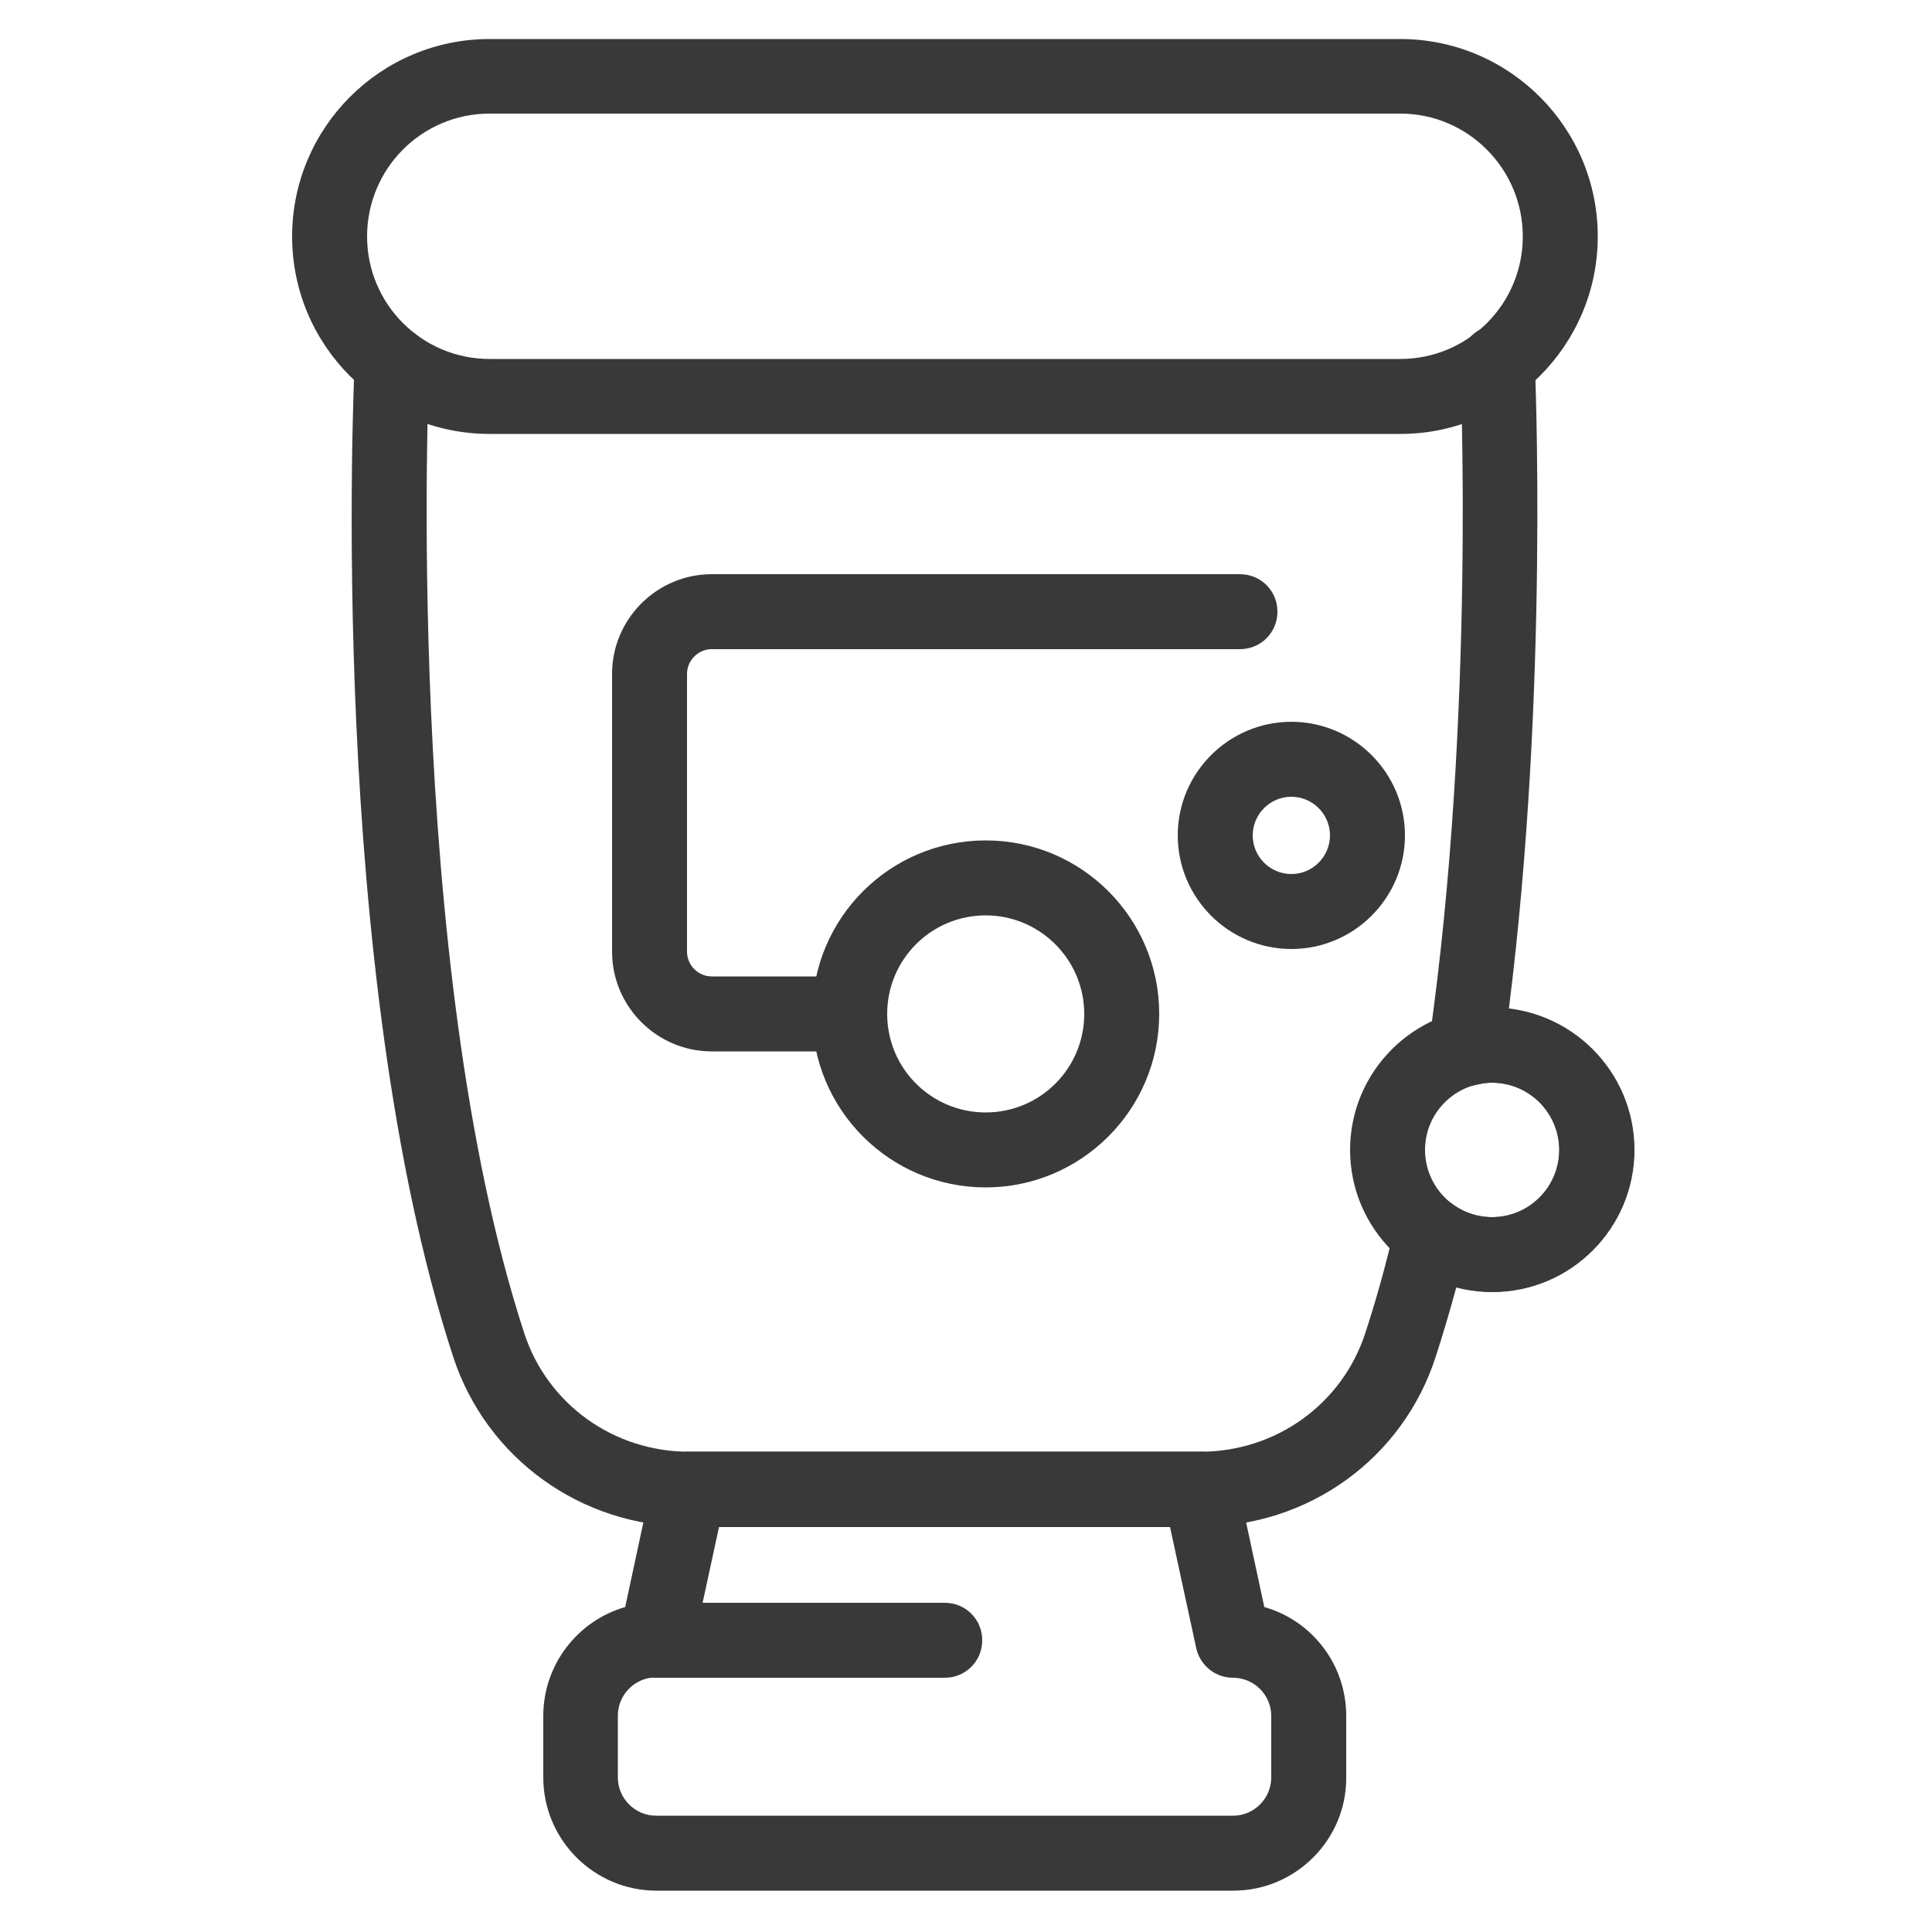
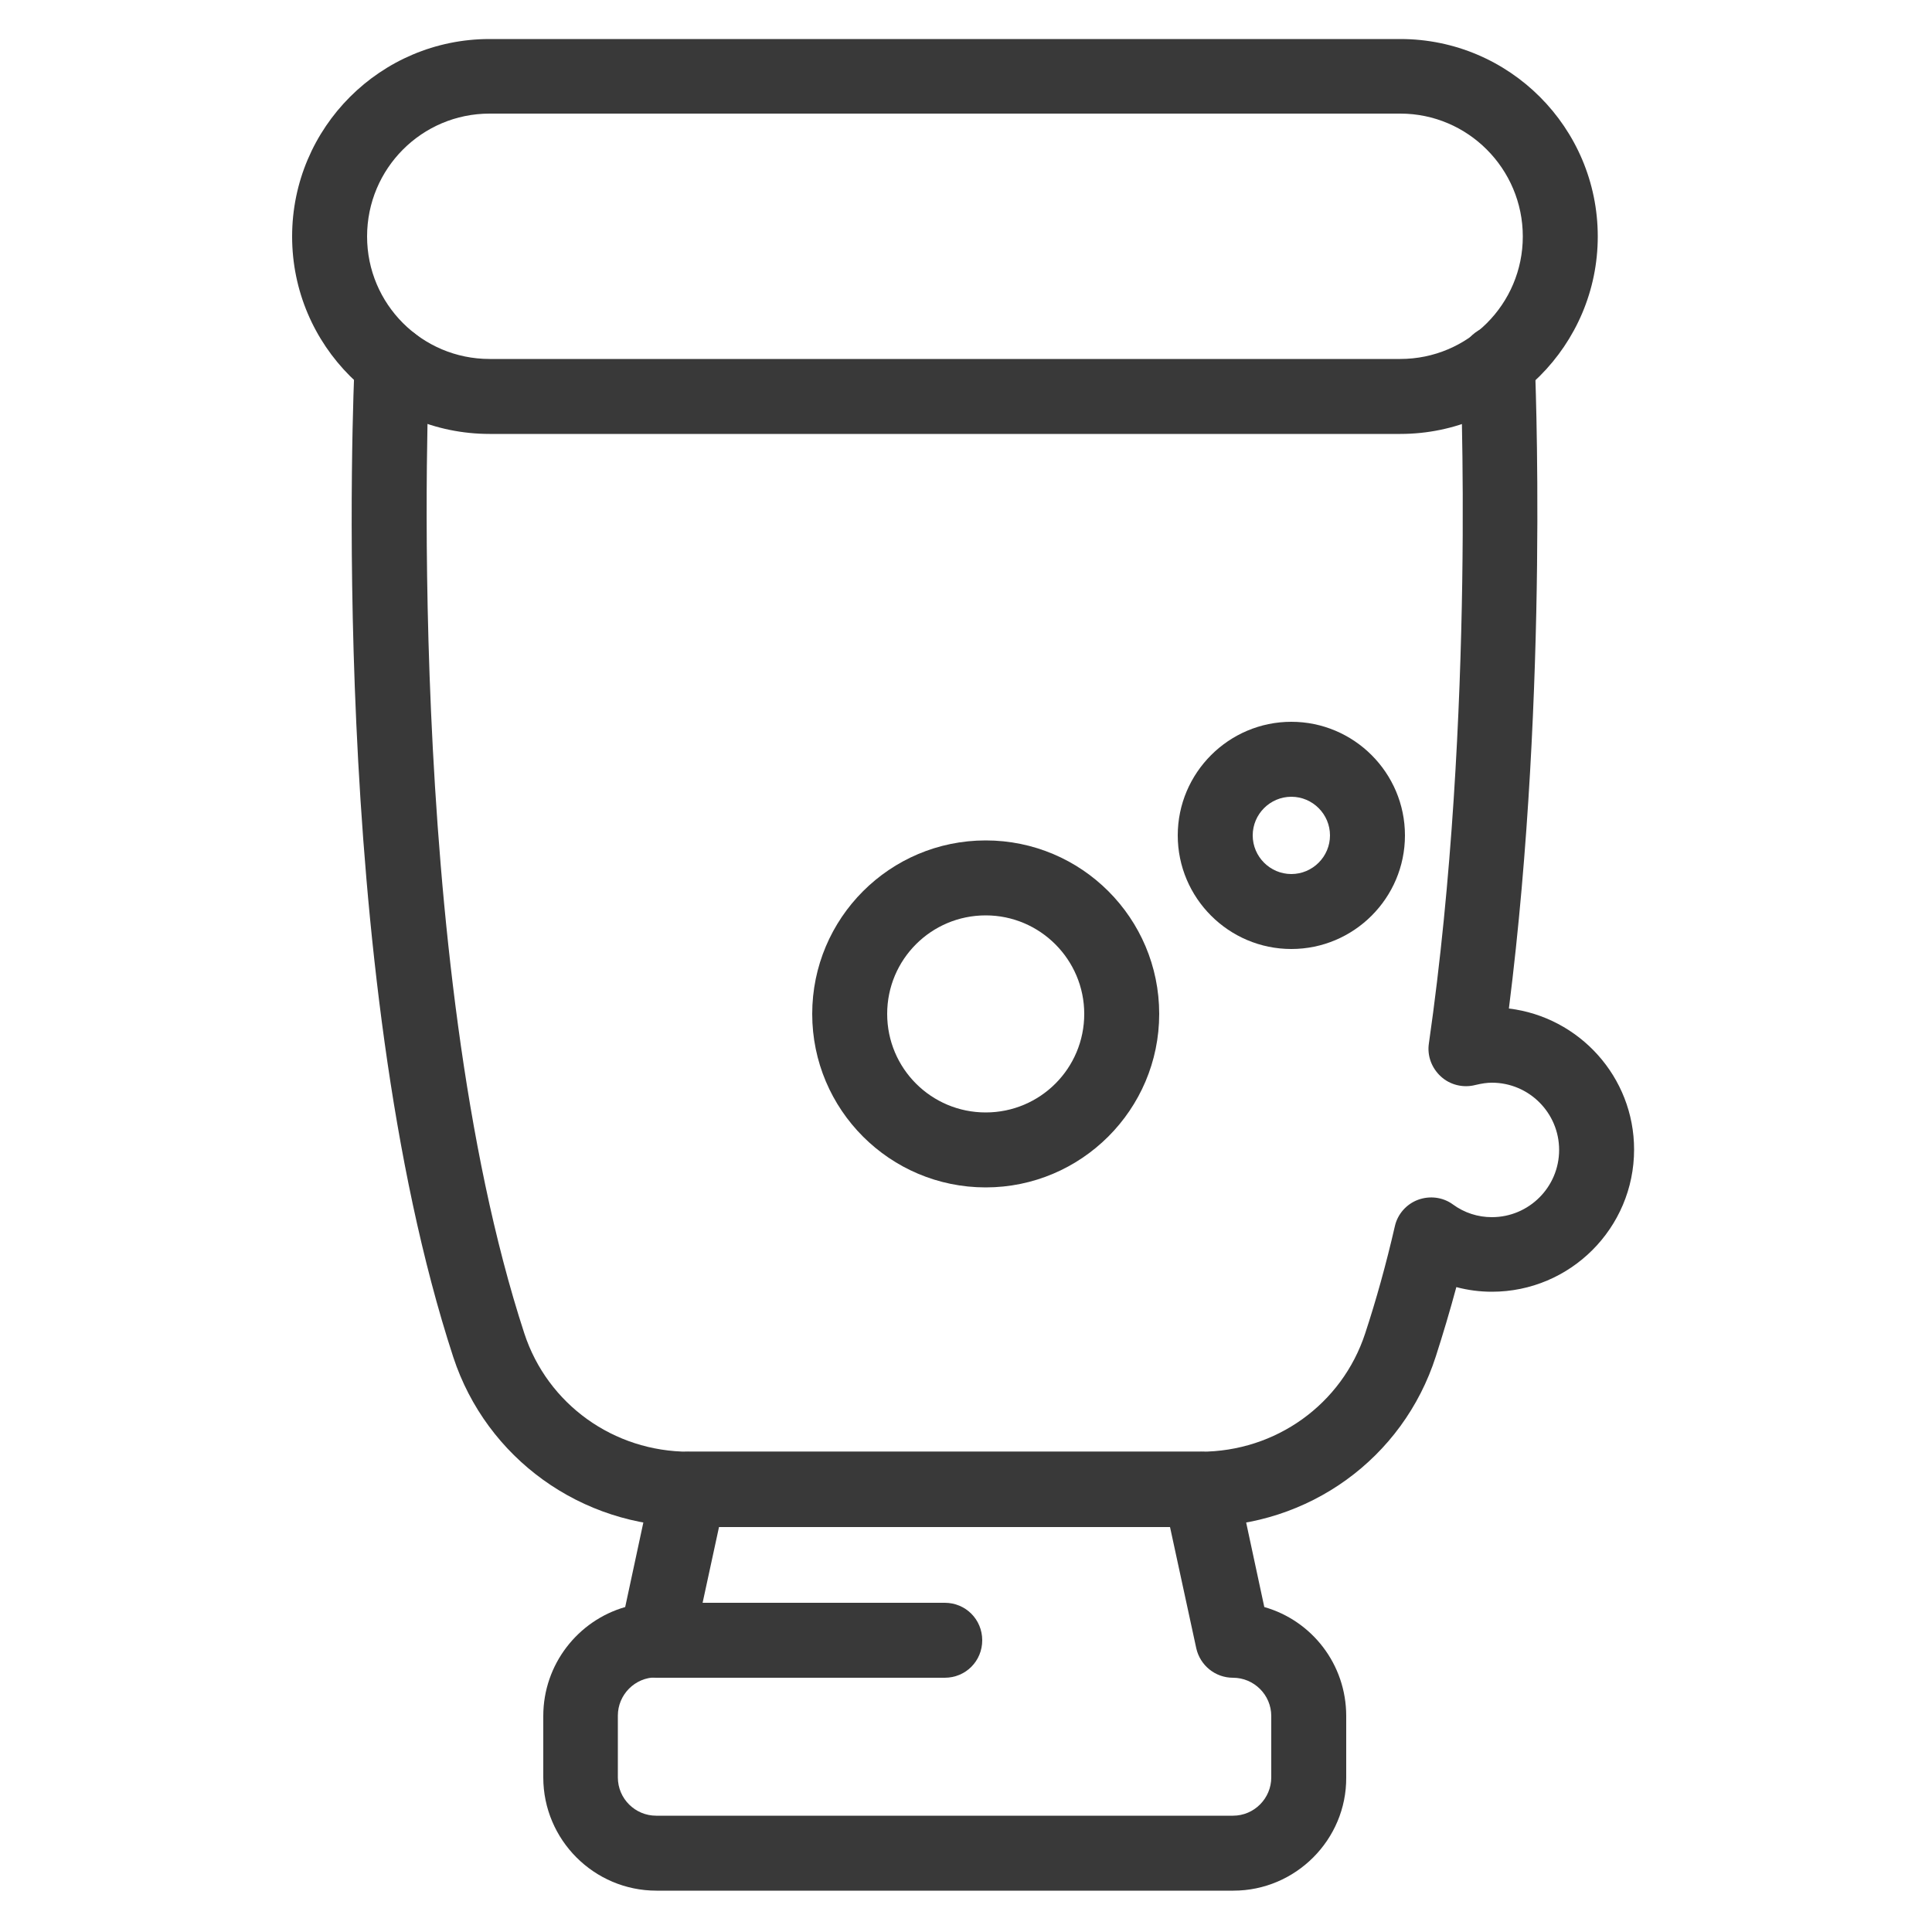
<svg xmlns="http://www.w3.org/2000/svg" version="1.1" id="Coton_tige" x="0px" y="0px" viewBox="0 0 500 500" style="enable-background:new 0 0 500 500;" xml:space="preserve">
  <style type="text/css">
	.st0{fill:#393939;}
</style>
  <g>
    <path class="st0" d="M362.4,112.3H126.7c-28.2,0-51.1-22.9-51.1-51.1c0-28.2,22.9-51.1,51.1-51.1h235.7c28.2,0,51.1,22.9,51.1,51.1   C413.5,89.3,390.6,112.3,362.4,112.3z M126.7,29.4c-17.5,0-31.7,14.2-31.7,31.8c0,17.5,14.2,31.7,31.7,31.7h235.7   c17.5,0,31.7-14.2,31.7-31.7c0-17.5-14.2-31.8-31.7-31.8H126.7z" />
    <path class="st0" d="M319.2,489.3H169.9c-16.2,0-29.3-13.2-29.3-29.3v-15.9c0-13.4,9-24.7,21.2-28.2l7-32.6c1-4.5,4.9-7.6,9.5-7.6   h132.4c4.6,0,8.5,3.2,9.5,7.6l7,32.6c12.3,3.5,21.2,14.8,21.2,28.2V460C348.5,476.1,335.3,489.3,319.2,489.3z M186.1,395.1   l-6.8,31.4c-1,4.5-4.9,7.6-9.5,7.6c-5.5,0-9.9,4.5-9.9,9.9V460c0,5.5,4.5,9.9,9.9,9.9h149.3c5.5,0,9.9-4.5,9.9-9.9v-15.9   c0-5.5-4.5-9.9-9.9-9.9c-4.6,0-8.5-3.2-9.5-7.6l-6.8-31.4H186.1z" />
    <path class="st0" d="M244.5,434.2h-74.7c-5.4,0-9.7-4.3-9.7-9.7s4.3-9.7,9.7-9.7h74.7c5.4,0,9.7,4.3,9.7,9.7   S249.9,434.2,244.5,434.2z" />
-     <path class="st0" d="M219.9,272.1h-35.7c-14.2,0-25.8-11.6-25.8-25.8v-71.9c0-14.2,11.6-25.8,25.8-25.8h136.7   c5.4,0,9.7,4.3,9.7,9.7c0,5.4-4.3,9.7-9.7,9.7H184.2c-3.5,0-6.4,2.9-6.4,6.4v71.9c0,3.5,2.9,6.4,6.4,6.4h35.7   c5.4,0,9.7,4.3,9.7,9.7C229.6,267.8,225.2,272.1,219.9,272.1z" />
    <path class="st0" d="M255.1,307.3c-24.8,0-44.9-20.1-44.9-44.9c0-24.8,20.1-44.9,44.9-44.9c24.8,0,44.9,20.1,44.9,44.9   C300,287.2,279.8,307.3,255.1,307.3z M255.1,236.9c-14.1,0-25.5,11.4-25.5,25.5c0,14.1,11.4,25.5,25.5,25.5   c14.1,0,25.5-11.4,25.5-25.5C280.6,248.4,269.2,236.9,255.1,236.9z" />
    <path class="st0" d="M334.2,245.6c-16.2,0-29.4-13.2-29.4-29.4s13.2-29.4,29.4-29.4s29.4,13.2,29.4,29.4S350.4,245.6,334.2,245.6z    M334.2,206.2c-5.5,0-10,4.5-10,10c0,5.5,4.5,10,10,10c5.5,0,10-4.5,10-10C344.2,210.7,339.7,206.2,334.2,206.2z" />
-     <path class="st0" d="M386.2,334.4c-20.3,0-36.8-16.5-36.8-36.8c0-20.3,16.5-36.8,36.8-36.8c20.3,0,36.8,16.5,36.8,36.8   C423,317.9,406.5,334.4,386.2,334.4z M386.2,280.2c-9.6,0-17.4,7.8-17.4,17.4c0,9.6,7.8,17.4,17.4,17.4c9.6,0,17.4-7.8,17.4-17.4   C403.6,288.1,395.8,280.2,386.2,280.2z" />
    <path class="st0" d="M310.7,395.1H178.3c-27.9,0-52.4-17.7-61-43.9C84.7,251.3,91.5,99.9,91.8,93.5c0.3-5.3,4.7-9.5,10.1-9.2   c5.3,0.3,9.5,4.8,9.2,10.1c-0.1,1.5-6.9,154.3,24.6,250.7c6,18.3,23.1,30.6,42.6,30.6h132.4c19.5,0,36.6-12.3,42.6-30.6   c2.8-8.5,5.4-17.8,7.7-27.8c0.7-3.1,3-5.7,6-6.8c3-1.1,6.4-0.7,9,1.2c3,2.2,6.5,3.3,10.1,3.3c9.6,0,17.4-7.8,17.4-17.4   c0-9.6-7.8-17.4-17.4-17.4c-1.3,0-2.6,0.2-4.3,0.6c-3.1,0.8-6.5,0-8.9-2.2c-2.4-2.2-3.6-5.4-3.1-8.6c12.2-85,8.1-174.8,8.1-175.7   c-0.3-5.3,3.9-9.9,9.2-10.1c5.3-0.3,9.9,3.9,10.1,9.2c0,0.9,3.8,84.4-6.7,167.6c18.2,2.2,32.4,17.7,32.4,36.5   c0,20.3-16.5,36.8-36.8,36.8c-3.1,0-6.2-0.4-9.2-1.2c-1.7,6.3-3.5,12.3-5.3,17.9C363.1,377.5,338.6,395.1,310.7,395.1z" />
  </g>
</svg>